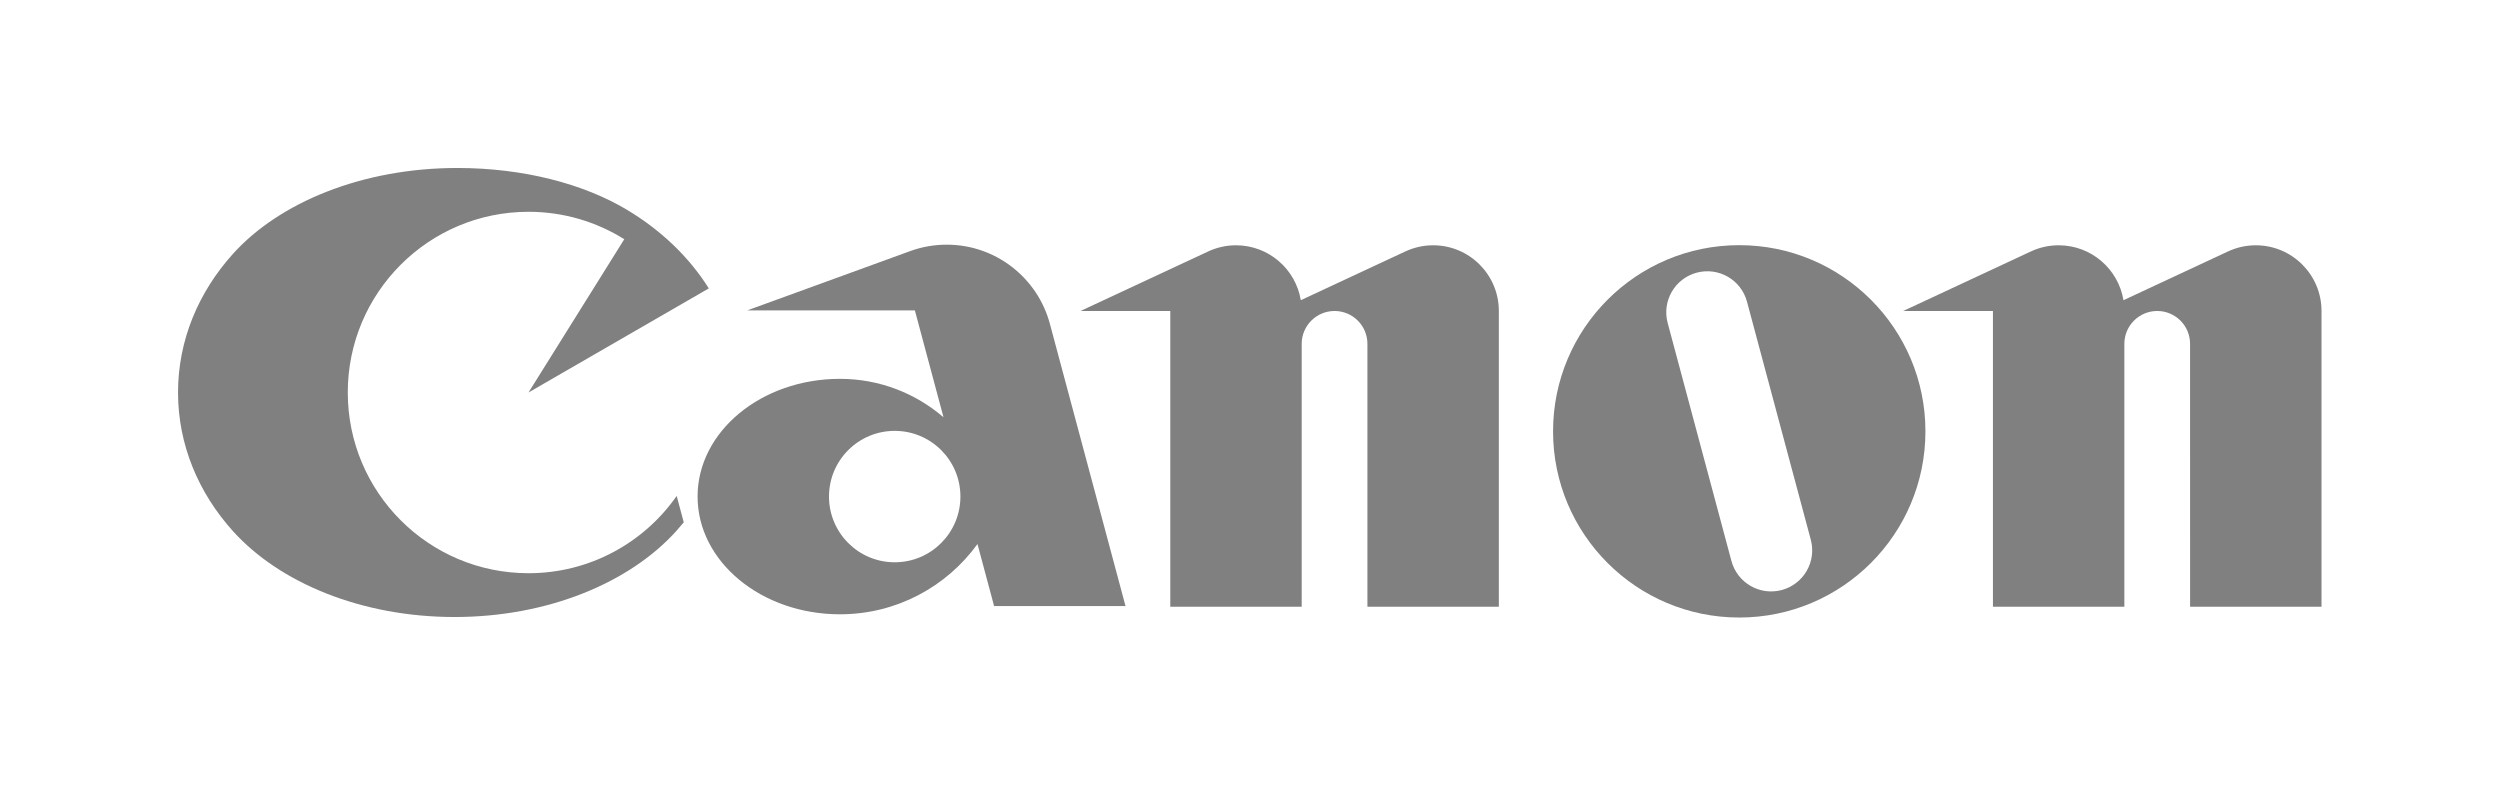
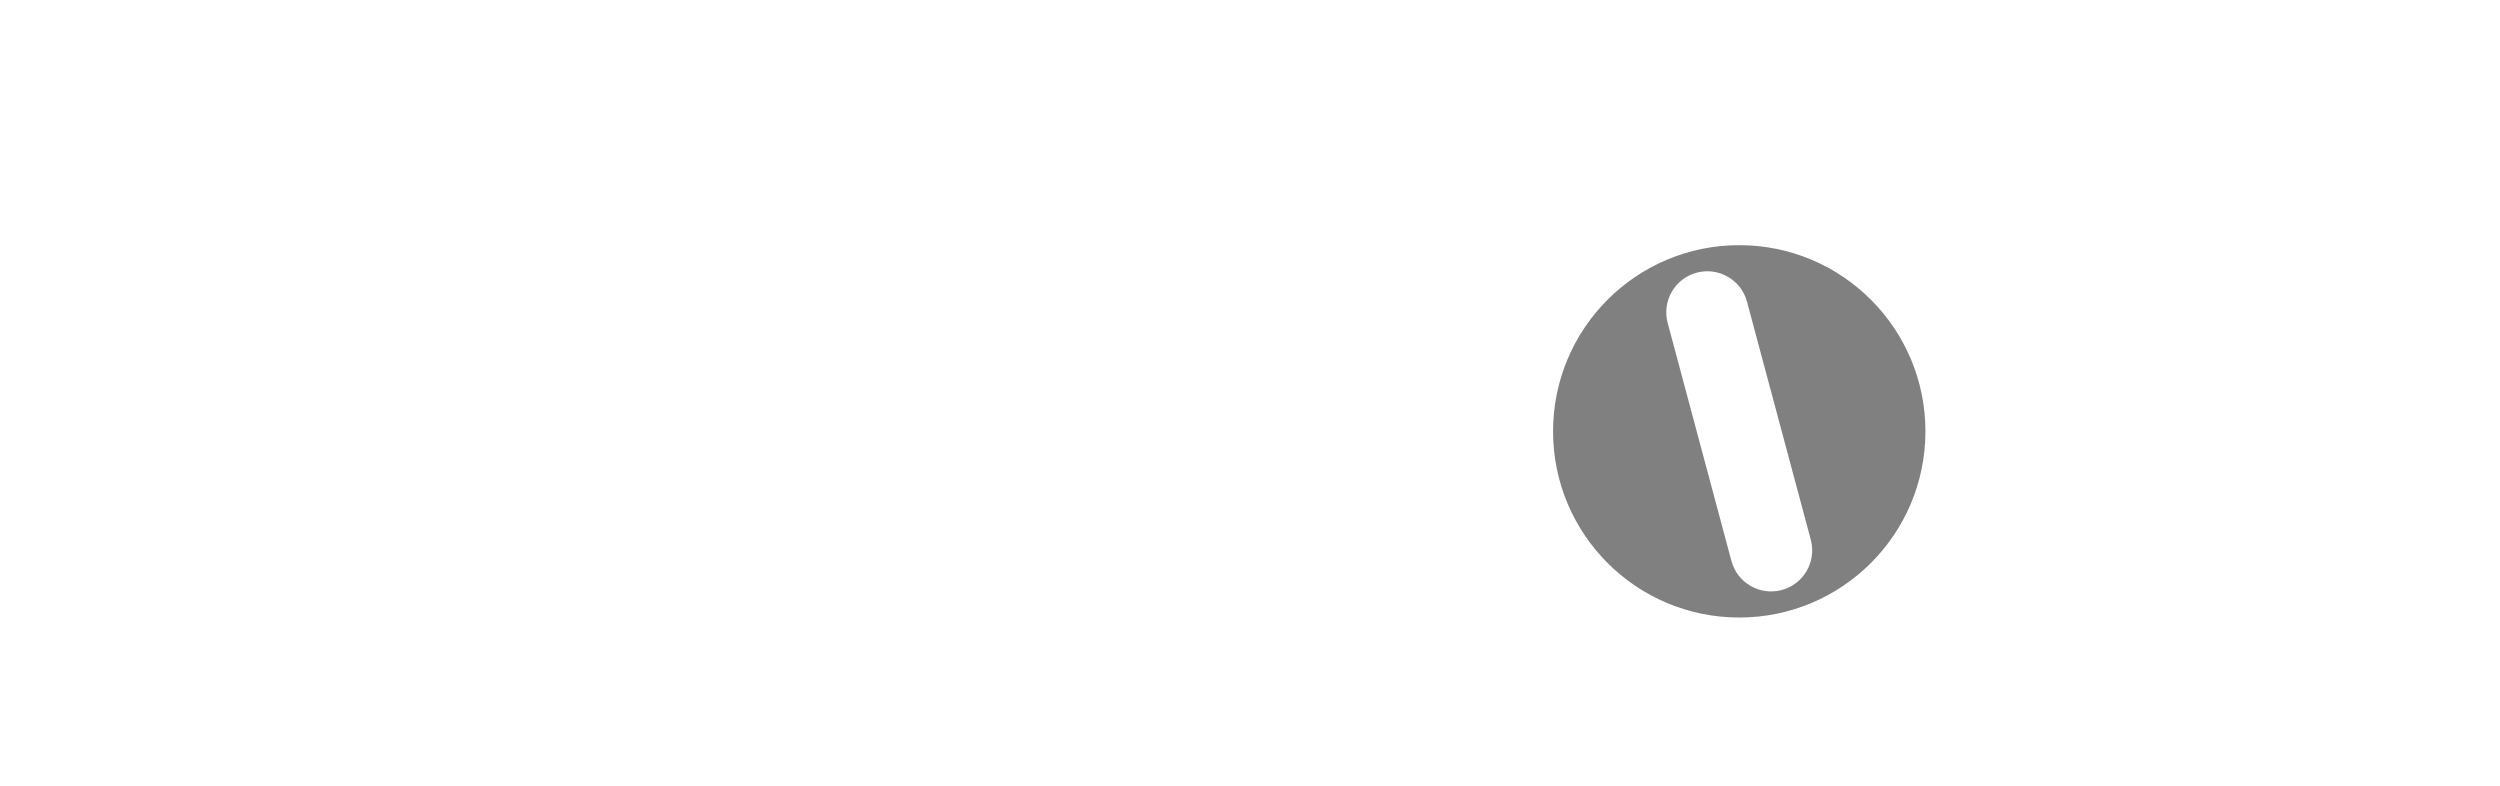
<svg xmlns="http://www.w3.org/2000/svg" xmlns:ns1="http://sodipodi.sourceforge.net/DTD/sodipodi-0.dtd" xmlns:ns2="http://www.inkscape.org/namespaces/inkscape" height="11mm" viewBox="0 0 35 11" width="35mm" version="1.1" id="svg5" ns1:docname="sponsor_canon.svg" ns2:version="1.4 (e7c3feb1, 2024-10-09)">
  <defs id="defs5">
    <clipPath clipPathUnits="userSpaceOnUse" id="clipPath24">
-       <path d="M 0,403.85 H 612 V 0 H 0 Z" transform="translate(-114.577,-121.5)" id="path24" />
-     </clipPath>
+       </clipPath>
    <clipPath clipPathUnits="userSpaceOnUse" id="clipPath26">
      <path d="M 0,403.85 H 612 V 0 H 0 Z" transform="translate(-141.191,-122.295)" id="path26" />
    </clipPath>
    <clipPath clipPathUnits="userSpaceOnUse" id="clipPath28">
      <path d="M 0,403.85 H 612 V 0 H 0 Z" transform="translate(-180.319,-145.334)" id="path28" />
    </clipPath>
    <clipPath clipPathUnits="userSpaceOnUse" id="clipPath30">
-       <path d="M 0,403.85 H 612 V 0 H 0 Z" transform="translate(-240.101,-145.334)" id="path30" />
+       <path d="M 0,403.85 V 0 H 0 Z" transform="translate(-240.101,-145.334)" id="path30" />
    </clipPath>
    <clipPath clipPathUnits="userSpaceOnUse" id="clipPath32">
      <path d="M 0,403.85 H 612 V 0 H 0 Z" transform="translate(-203.127,-141.232)" id="path32" />
    </clipPath>
  </defs>
  <ns1:namedview id="namedview5" pagecolor="#ffffff" bordercolor="#000000" borderopacity="0.25" ns2:showpageshadow="2" ns2:pageopacity="0.0" ns2:pagecheckerboard="0" ns2:deskcolor="#d1d1d1" ns2:document-units="mm" ns2:zoom="3.3941689" ns2:cx="60.397702" ns2:cy="27.399933" ns2:window-width="1616" ns2:window-height="717" ns2:window-x="4219" ns2:window-y="291" ns2:window-maximized="0" ns2:current-layer="svg5" />
  <path id="path23" d="m 0,0 c -7.24,0 -13.109,5.869 -13.109,13.109 0,7.24 5.869,13.108 13.109,13.108 2.552,0 4.933,-0.729 6.947,-1.99 L 0,13.109 13.079,20.661 c -1.42,2.265 -3.459,4.218 -5.929,5.697 -3.131,1.876 -7.492,3.037 -12.314,3.037 -6.884,0 -12.918,-2.496 -16.286,-6.242 -2.489,-2.767 -3.973,-6.254 -3.973,-10.044 0,-3.79 1.484,-7.278 3.973,-10.044 3.376,-3.755 9.321,-6.242 16.087,-6.242 6.767,0 12.709,2.49 16.088,6.242 0.184,0.205 0.364,0.415 0.537,0.627 L 10.749,5.605 C 8.38,2.216 4.448,0 0,0" style="fill:#808080;fill-opacity:1;fill-rule:nonzero;stroke:none" transform="matrix(0.193,0,0,-0.193,7.399,8.025)" clip-path="url(#clipPath24)" />
-   <path id="path25" d="m 0,0 c -2.633,0 -4.767,2.135 -4.767,4.768 0,2.631 2.134,4.765 4.767,4.765 2.633,0 4.766,-2.134 4.766,-4.765 C 4.766,2.135 2.633,0 0,0 m 16.743,-3.178 -5.487,20.476 c -0.884,3.306 -3.898,5.741 -7.482,5.741 -0.931,0 -1.823,-0.164 -2.65,-0.465 L -10.694,18.273 H 1.462 L 3.54,10.518 c -2.017,1.737 -4.641,2.789 -7.512,2.789 -5.704,0 -10.328,-3.823 -10.328,-8.539 0,-4.719 4.624,-8.541 10.328,-8.541 4.104,0 7.738,2.008 9.976,5.096 l 1.205,-4.501 z" style="fill:#808080;fill-opacity:1;fill-rule:nonzero;stroke:none" transform="matrix(0.193,0,0,-0.193,12.526,7.872)" clip-path="url(#clipPath26)" />
-   <path id="path27" d="M 0,0 C -0.721,0 -1.403,-0.161 -2.015,-0.446 L -9.6,-3.983 C -9.973,-1.723 -11.935,0 -14.301,0 c -0.72,0 -1.402,-0.161 -2.014,-0.446 l -9.265,-4.32 h 6.513 v -21.451 h 9.532 v 19.068 c 0,1.315 1.068,2.383 2.384,2.383 1.317,0 2.384,-1.068 2.384,-2.383 V -26.217 H 4.766 V -4.766 C 4.766,-2.133 2.633,0 0,0" style="fill:#808080;fill-opacity:1;fill-rule:nonzero;stroke:none" transform="matrix(0.193,0,0,-0.193,20.064,3.434)" clip-path="url(#clipPath28)" />
-   <path id="path29" d="M 0,0 C -0.719,0 -1.402,-0.161 -2.014,-0.446 L -9.598,-3.983 C -9.972,-1.723 -11.934,0 -14.299,0 c -0.721,0 -1.404,-0.161 -2.014,-0.446 l -9.266,-4.32 h 6.513 v -21.451 h 9.533 v 19.068 c 0,1.315 1.067,2.383 2.383,2.383 1.317,0 2.383,-1.068 2.383,-2.383 l 0.002,-19.068 H 4.768 V -4.766 C 4.768,-2.133 2.633,0 0,0" style="fill:#808080;fill-opacity:1;fill-rule:nonzero;stroke:none" transform="matrix(0.193,0,0,-0.193,31.581,3.434)" clip-path="url(#clipPath30)" />
  <path id="path31" d="M 0,0 C -0.425,1.59 -2.059,2.533 -3.648,2.107 -5.237,1.682 -6.18,0.048 -5.755,-1.541 l 4.626,-17.266 c 0.427,-1.591 2.061,-2.532 3.65,-2.107 1.589,0.426 2.532,2.059 2.107,3.648 z m 12.943,-9.404 c 0,-7.458 -6.047,-13.505 -13.506,-13.505 -7.46,0 -13.505,6.047 -13.505,13.505 0,7.459 6.045,13.506 13.505,13.506 7.459,0 13.506,-6.047 13.506,-13.506" style="fill:#808080;fill-opacity:1;fill-rule:nonzero;stroke:none" transform="matrix(0.193,0,0,-0.193,24.458,4.224)" clip-path="url(#clipPath32)" />
</svg>